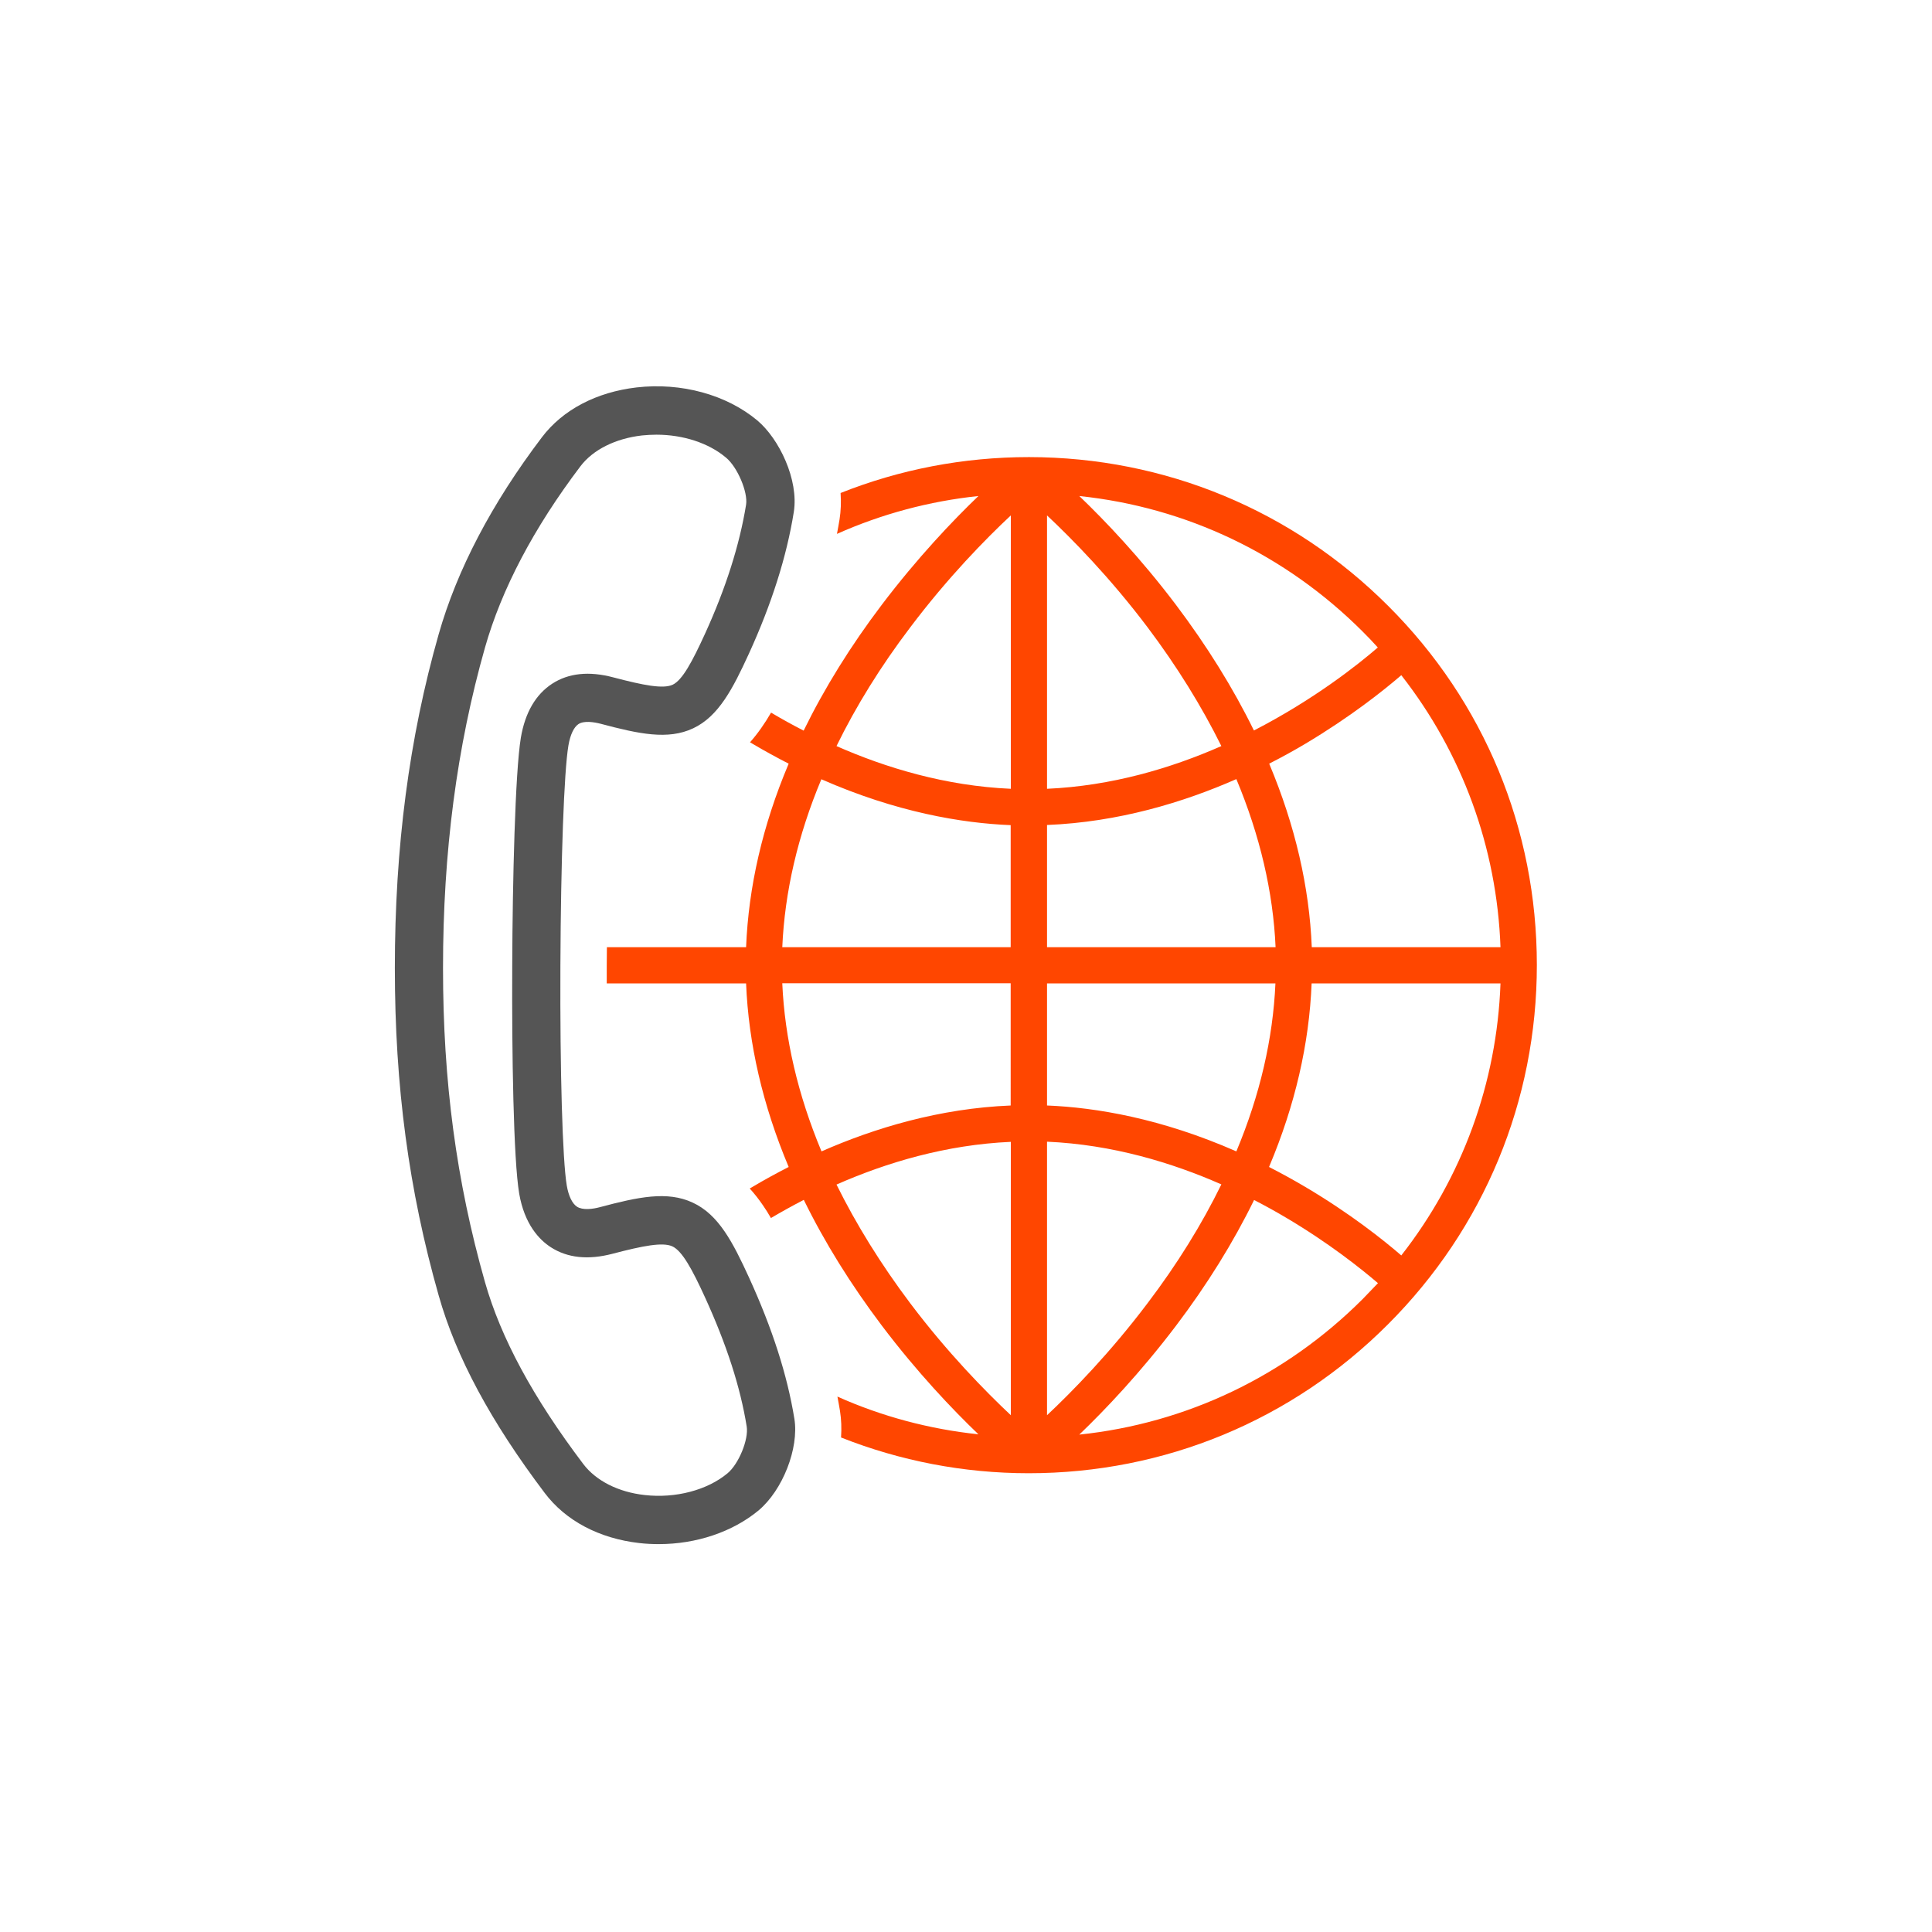
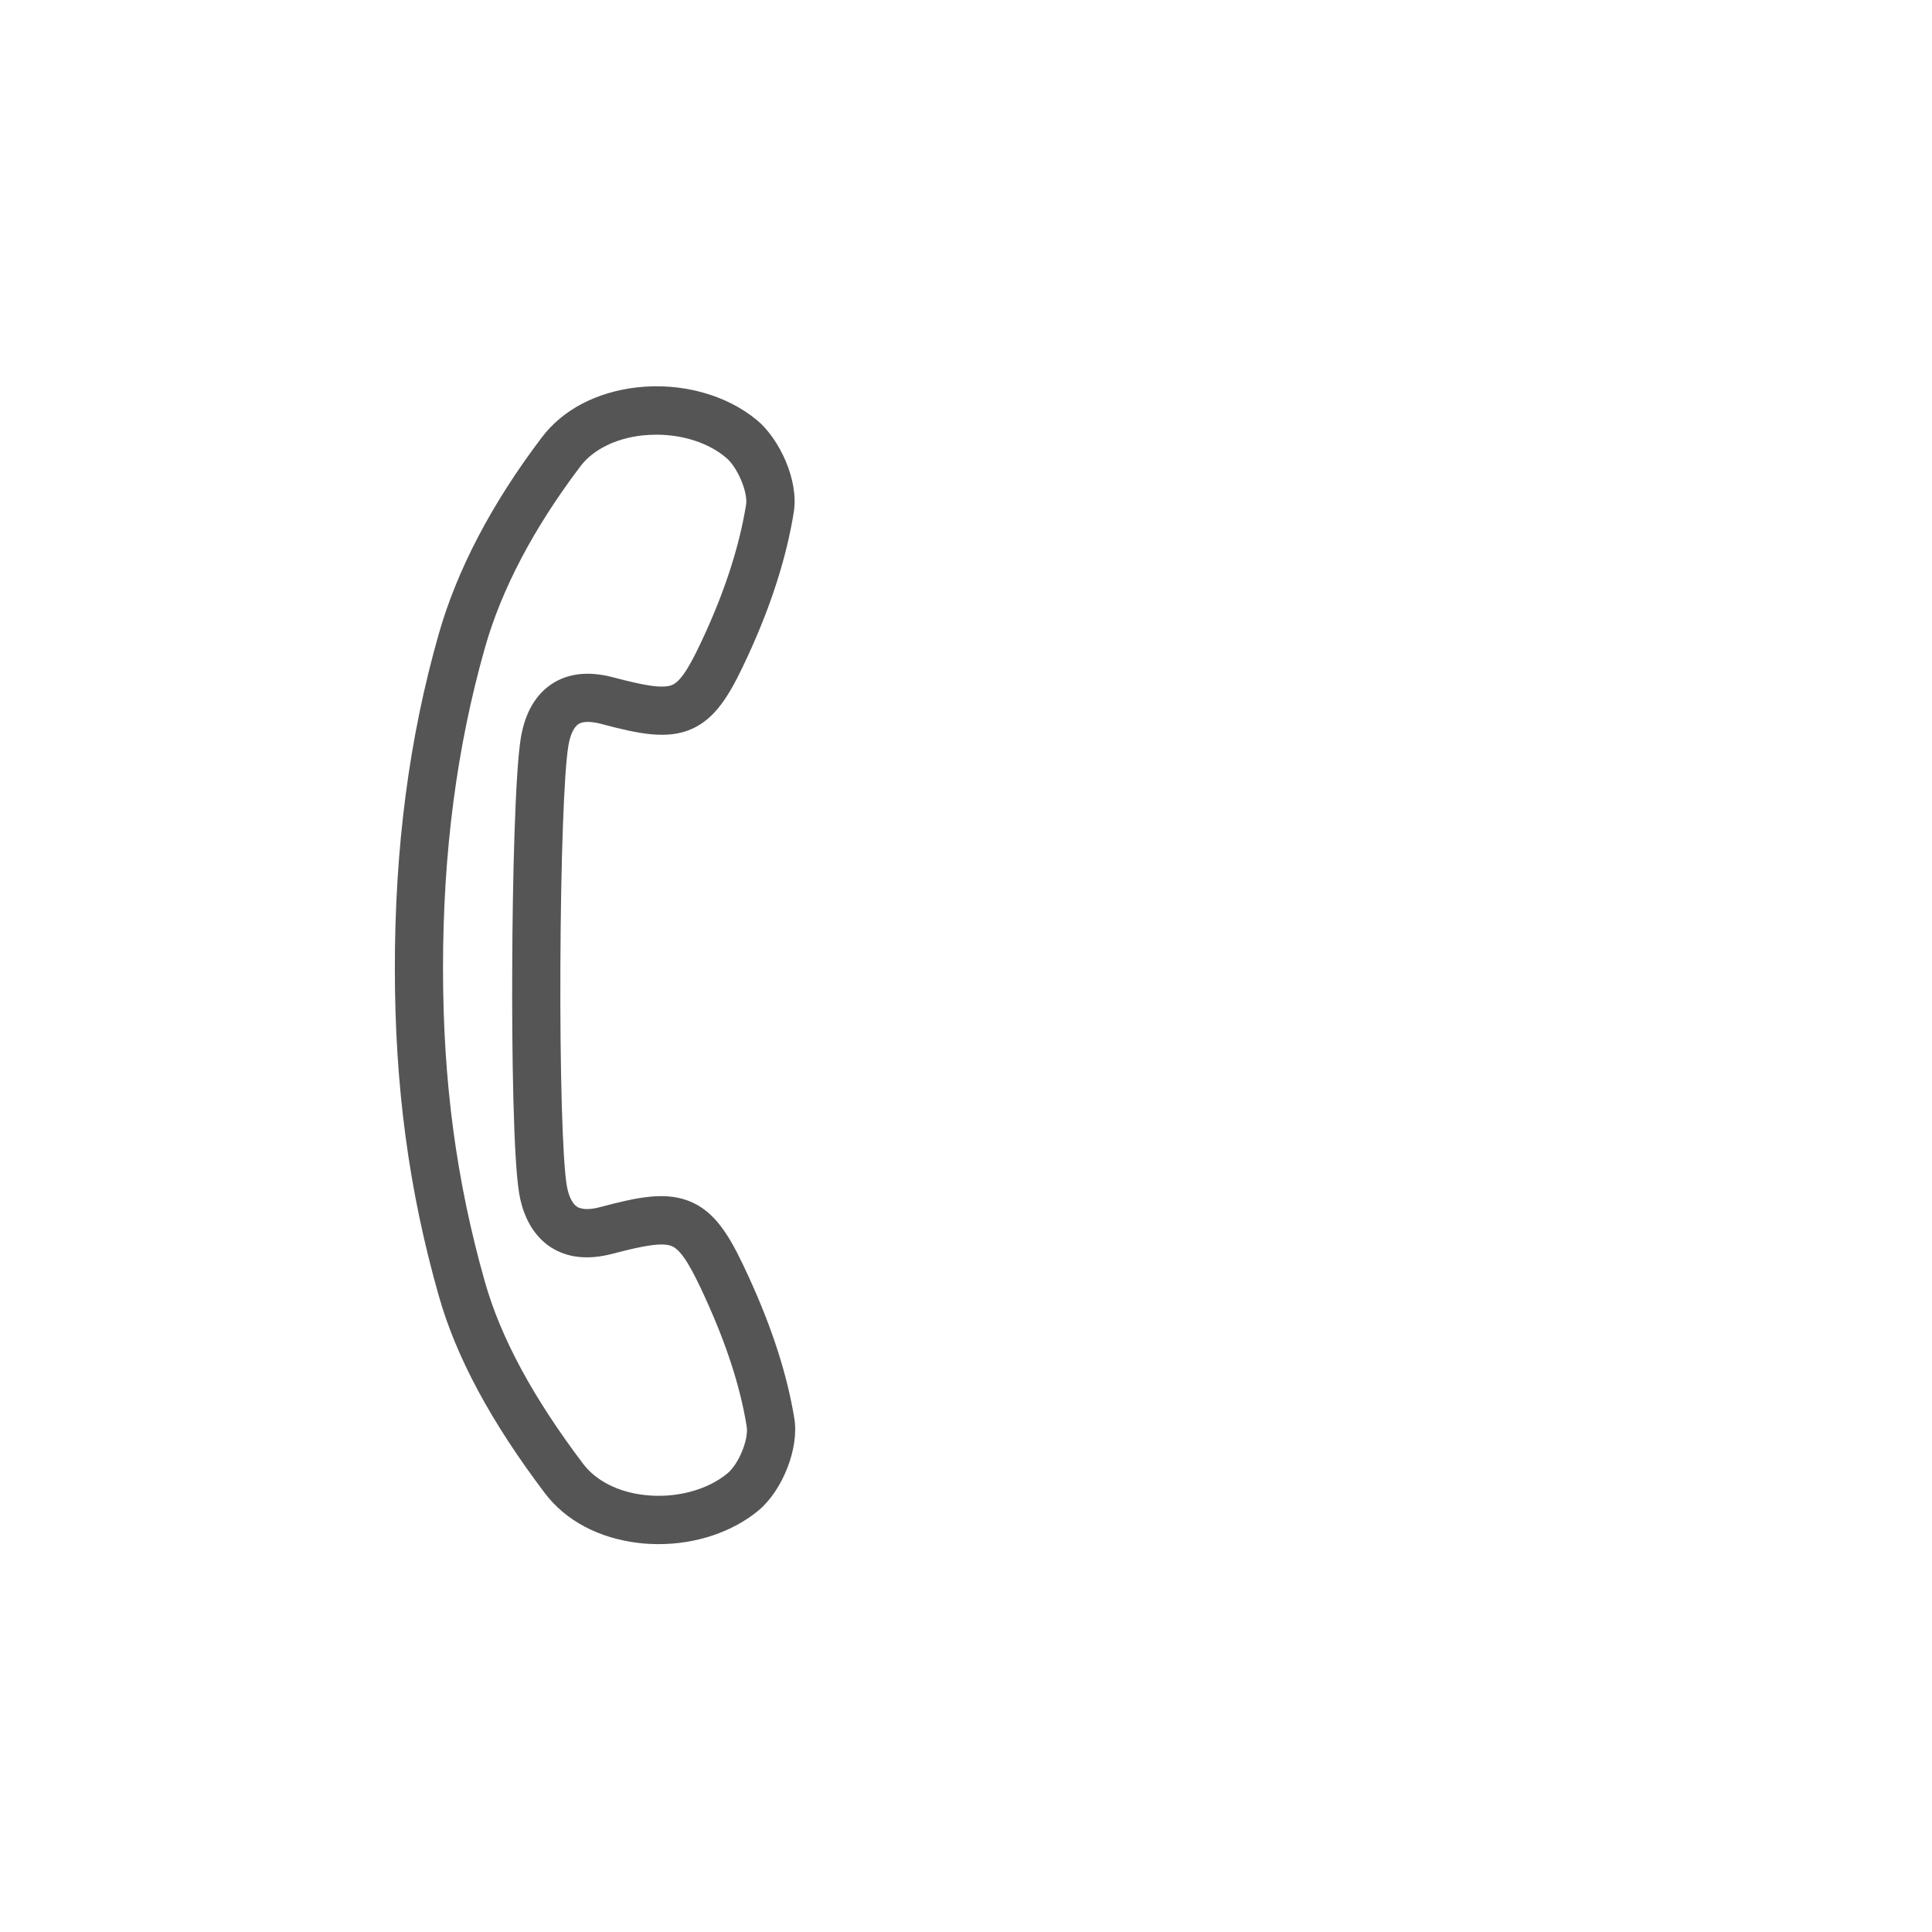
<svg xmlns="http://www.w3.org/2000/svg" version="1.1" x="0px" y="0px" viewBox="0 0 1275.6 1275.6" style="enable-background:new 0 0 1275.6 1275.6;" xml:space="preserve">
  <style type="text/css">
	.st0{fill:#FF4600;}
	.st1{fill:#555555;}
</style>
  <g id="icone">
</g>
  <g id="riduzioni">
    <g>
-       <path class="st0" d="M916.6,400.1c-63.3-63.3-147.5-98.2-237.1-98.3c0,0,0,0,0,0c-0.1,0-0.1,0-0.2,0c-43.3,0-85.3,8.2-124.3,23.7    c0.4,6,0.2,11.9-0.7,17.5c-0.5,3.1-1.1,6.3-1.7,9.5c29.4-13.1,60.9-21.6,93.4-25c-17,16.3-40.3,40.8-63.8,71.8    c-20.6,27.2-37.9,55.1-51.6,83.1c-7.6-3.9-14.6-7.8-21-11.6c-0.2-0.1-0.3-0.2-0.5-0.3c-4.1,7.1-8.7,13.7-13.9,19.6    c0.6,0.3,1.1,0.7,1.7,1c8.1,4.8,16,9.1,23.8,13.1c0,0.1-0.1,0.2-0.1,0.3c-17.1,40.5-26.4,81.1-28,120.9h-91.9    c0,4-0.1,8.1-0.1,12.3c0,3.9,0,7.8,0,11.6h92c1.6,39.8,11,80.4,28,120.9c0,0.1,0.1,0.2,0.1,0.3c-8.6,4.4-16.6,8.8-23.8,13.1    c-0.6,0.4-1.3,0.8-1.9,1.1c3.1,3.4,6,7.1,8.8,11.2c1.8,2.6,3.5,5.3,5.2,8.3c6.8-4,14-8,21.7-12c13.7,28,31,55.8,51.5,83    c23.5,31.1,46.8,55.5,63.8,71.8c-32.4-3.4-63.8-11.8-93.1-24.9c0.6,3.2,1.2,6.3,1.7,9.5c0.9,5.6,1.1,11.5,0.7,17.5    c38.9,15.4,80.8,23.6,123.9,23.6c0,0,0,0,0,0c0,0,0,0,0,0c0,0,0,0,0,0c0,0,0,0,0,0c89.6,0,173.9-34.9,237.2-98.3    c63.4-63.4,98.3-147.6,98.3-237.3S980,463.4,916.6,400.1z M667.4,934.4c-16.6-15.6-41.6-41-66.4-73.9    c-19.4-25.8-35.7-52.1-48.7-78.4c33.4-14.7,72.5-26.3,115.1-28.2V934.4z M667.4,729.9c-47.1,1.9-90,14.9-125,30.3    c-15.6-37.3-24.3-74.6-25.9-111h150.8V729.9z M667.4,625.4H516.5c1.6-36.4,10.2-73.7,25.8-110.9c49.6,21.8,92.8,29,125,30.3V625.4    z M667.4,520.8c-43.2-1.9-82.7-13.9-115.1-28.2c12.9-26.4,29.2-52.7,48.7-78.4c24.8-32.9,49.8-58.4,66.4-73.9V520.8z M925.2,445.8    c40.2,51.4,63.1,113.7,65.5,179.6H866.1c-1.6-39.8-11-80.4-28-120.9c0-0.1-0.1-0.2-0.1-0.3c8.6-4.4,16.6-8.8,23.8-13.1    C891.5,473.4,913.5,455.9,925.2,445.8z M899.7,417c3.4,3.4,6.8,6.9,10,10.5c-13.4,11.6-42.4,34.5-81.8,54.8    c-13.7-28-31-55.8-51.5-83c-23.5-31.1-46.8-55.5-63.8-71.8C783.3,334.9,848.7,366,899.7,417z M691.3,340.3    c16.6,15.6,41.6,41,66.4,73.9c19.4,25.8,35.7,52.1,48.7,78.4c-33.4,14.7-72.5,26.3-115.1,28.2V340.3z M691.3,544.7    c47.1-1.9,90-14.9,125-30.3c15.6,37.3,24.3,74.6,25.9,111H691.3V544.7z M691.3,649.3h150.8c-1.6,36.4-10.2,73.7-25.8,110.9    c-49.6-21.8-92.8-29-125-30.3V649.3z M691.3,934.4V753.8c43.2,1.9,82.7,13.9,115.1,28.2c-12.9,26.4-29.2,52.7-48.7,78.4    C732.9,893.3,707.9,918.8,691.3,934.4z M899.7,857.7c-50.9,50.9-116.4,82.1-187.1,89.5c17-16.3,40.3-40.8,63.8-71.8    c20.6-27.2,37.9-55.1,51.6-83.1c7.6,3.9,14.6,7.8,21,11.6c28.6,16.9,49.8,33.9,60.8,43.3C906.5,850.7,903.1,854.2,899.7,857.7z     M925.2,828.9c-11.7-10.1-33.7-27.7-63.5-45.3c-8.1-4.8-16-9.1-23.8-13.1c0-0.1,0.1-0.2,0.1-0.3c17.1-40.5,26.4-81.1,28-120.9    h124.7C988.3,715.2,965.4,777.5,925.2,828.9z" />
      <g>
        <path class="st1" d="M435,1019.5c-4.3,0-8.6-0.2-12.9-0.7c-26.4-3-48.6-14.7-62.4-33c-35.6-47.1-58.6-89.8-70.1-130.6     c-19.7-69.4-28.9-138.1-28.9-216c0-79.7,9.4-151.8,28.9-220.3c12.1-42.6,35-86.4,68.2-130.2c13.8-18.2,36-29.8,62.5-32.9     c29.6-3.4,59.3,4.8,79.6,21.7c14.5,12.1,27.6,39.3,24.2,60.6c-4.7,29.4-14.7,60.8-29.6,93.4c-10.6,23.1-20,41.5-36.9,49.4     c-16.6,7.8-35.7,3.7-60.9-3c-4.7-1.2-11.1-2.2-14.8,0.2c-3,2-5.4,7-6.6,14.1c-2.9,17-5,75.4-5.3,145.3     c-0.3,70.2,1.4,128.5,4.2,145.2c1.2,7,3.6,11.9,6.7,14c3.9,2.5,10.5,1.6,15.3,0.3c25.2-6.7,44.3-10.8,61.1-3     c17.2,7.9,26.6,26.3,37.2,49.4c15.5,33.9,25.3,64.5,30,93.4c3.1,19.4-7.7,47.1-23.7,60.5C483.6,1011.5,459.7,1019.5,435,1019.5z      M433.4,287c-3.2,0-6.3,0.2-9.5,0.5c-17.5,2-32.4,9.4-40.7,20.4c-30.8,40.7-52,81-63,119.7c-18.6,65.6-27.7,134.9-27.7,211.6     c0,74.9,8.8,140.7,27.7,207.3c10.5,36.9,31.7,76.2,64.9,120.1c8.4,11.1,23.2,18.6,40.6,20.5c20.3,2.3,41.3-3.2,54.7-14.4     c7.4-6.2,14-22.4,12.6-30.9c-4.2-26-13.2-53.9-27.5-85.2c-8.5-18.6-15.1-30.7-21.6-33.7c-6.4-2.9-19.3-0.4-39.5,4.9     c-16,4.2-29.7,2.8-40.7-4.3c-7.6-4.9-17.4-15.1-20.9-35.4c-3.8-22.5-4.9-92.6-4.6-150.6c0.2-55.1,1.9-127.6,5.7-150.5     c2.8-16.5,9.8-28.5,20.7-35.6c10.8-7,24.3-8.4,40.2-4.2c20.1,5.3,33,7.8,39.3,4.9c6.4-3,12.9-15.1,21.4-33.7     c13.7-30,22.8-58.6,27.1-85.2c1.3-8.2-5.7-24.8-13.2-31C468,292.5,451,287,433.4,287z" />
      </g>
    </g>
  </g>
</svg>